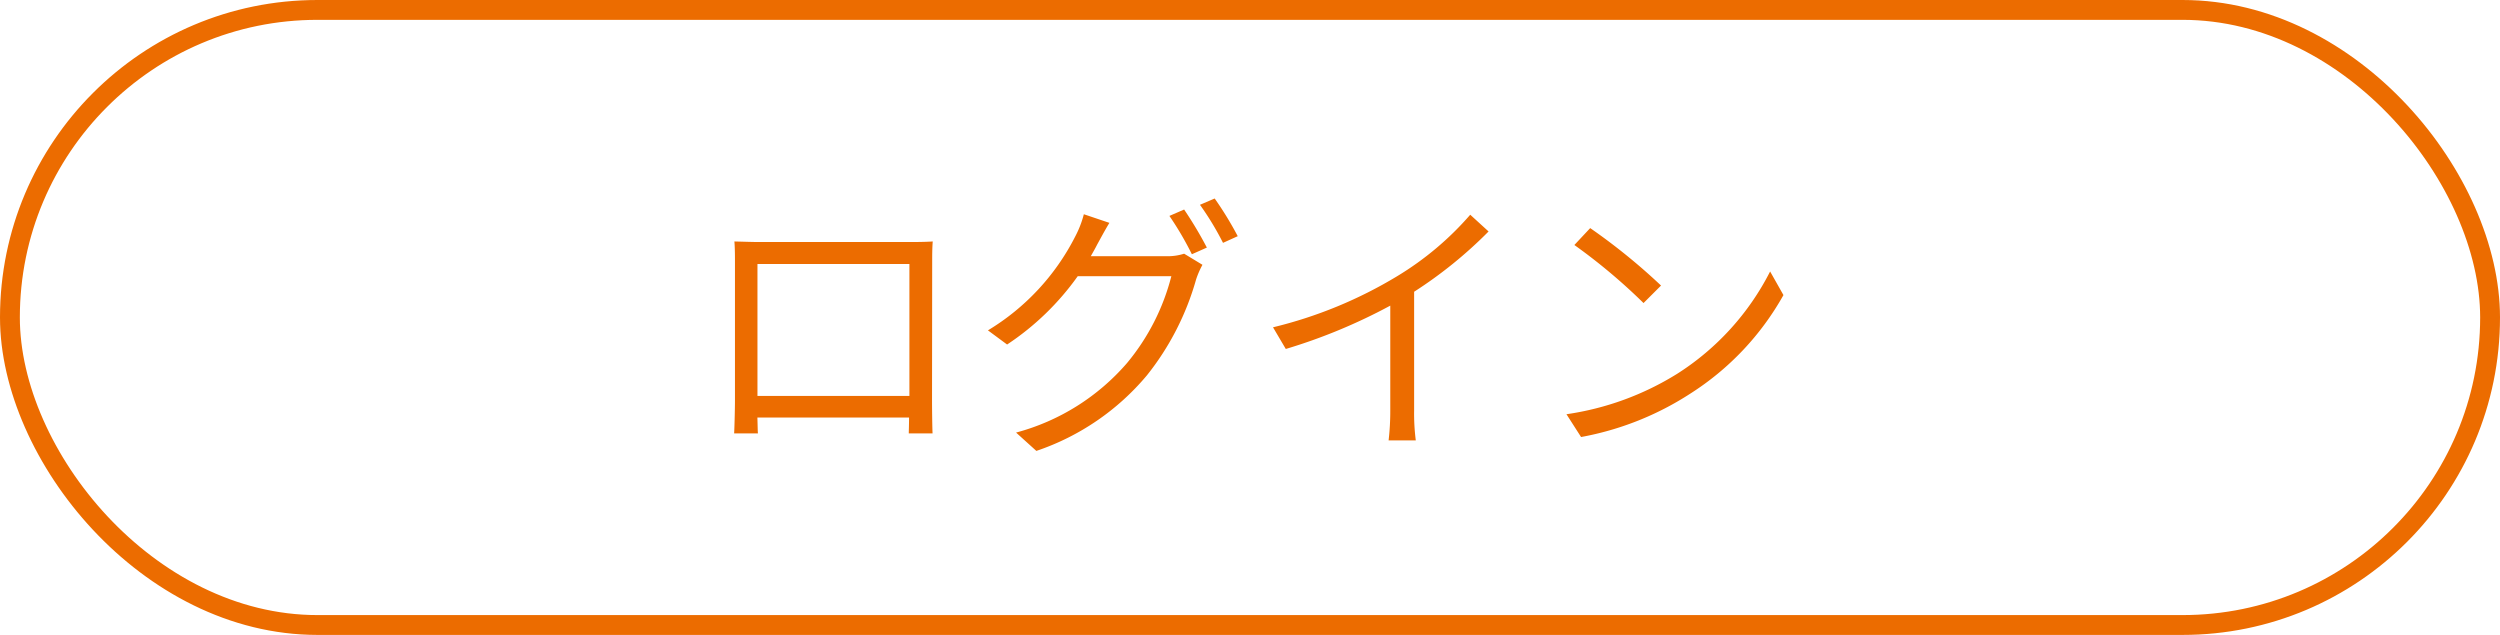
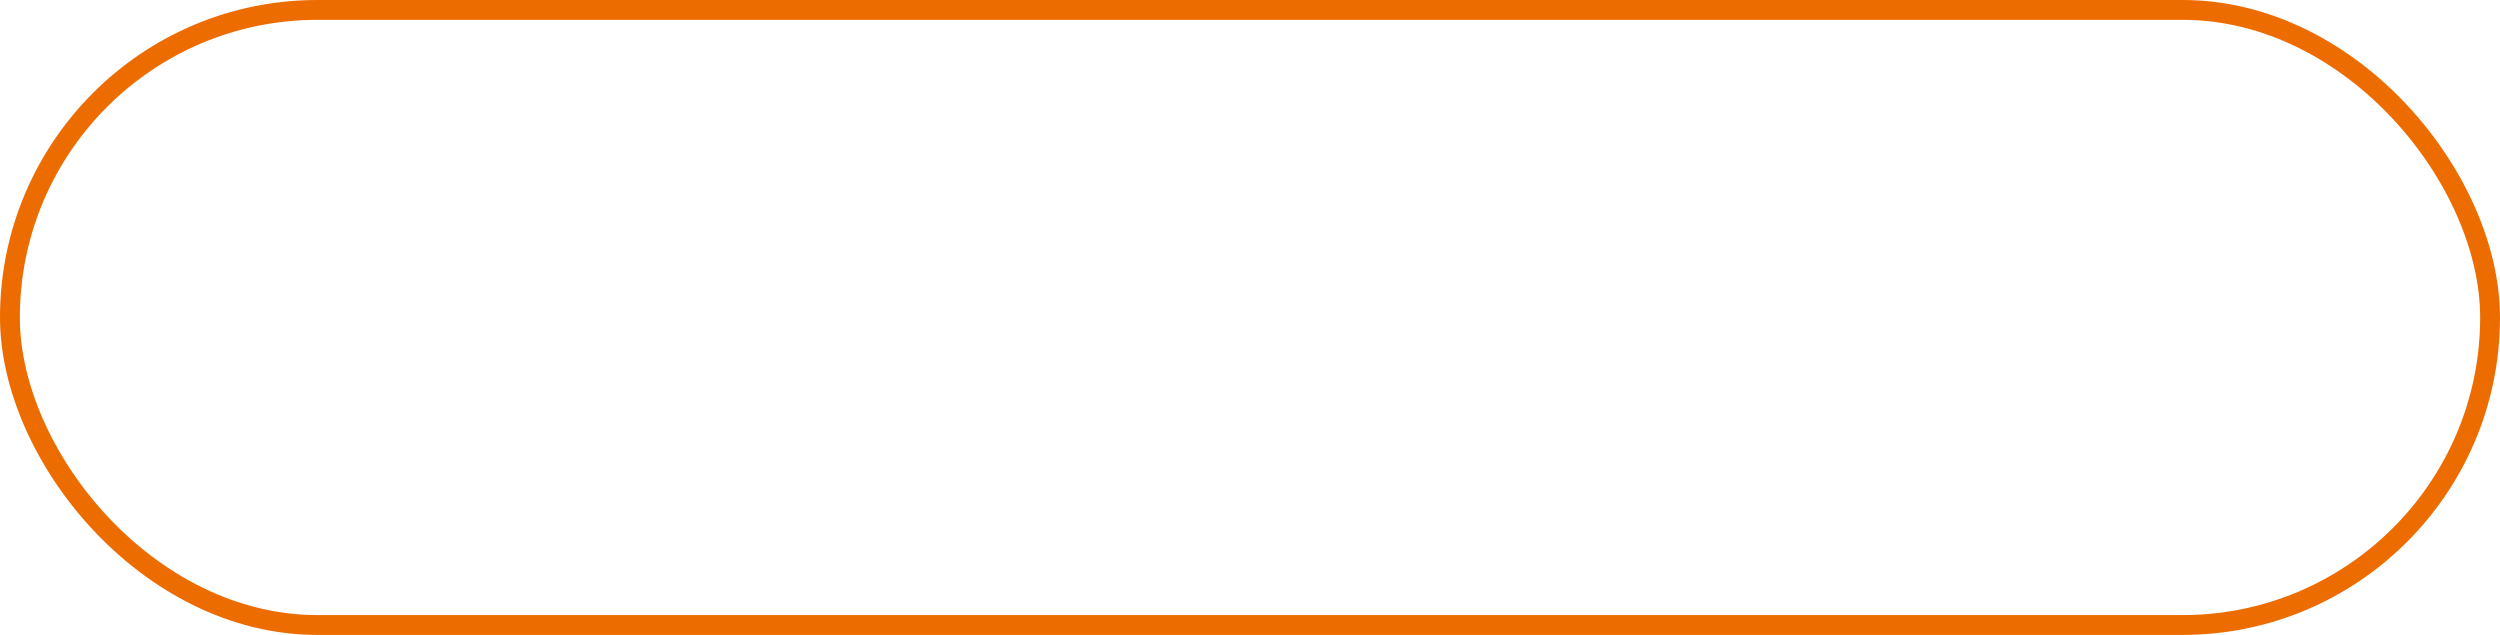
<svg xmlns="http://www.w3.org/2000/svg" width="126" height="32" viewBox="0 0 126 32">
  <g transform="translate(-137 -216)">
    <g transform="translate(137 216)" fill="none" stroke="#ec6c00" stroke-width="1">
      <rect width="126" height="32" rx="16" stroke="none" />
      <rect x="0.5" y="0.5" width="125" height="31" rx="15.5" fill="none" />
    </g>
-     <path d="M-17.136-8.456v6.65h-7.658v-6.65Zm1.148-.042c0-.35,0-.742.028-1.092-.42.028-.924.028-1.232.028H-24.71c-.322,0-.7-.014-1.246-.028.028.336.028.77.028,1.092V-1.61c0,.49-.028,1.526-.042,1.694h1.2c-.014-.1-.014-.434-.028-.8h7.644c0,.378-.014.7-.014.8h1.2c-.014-.154-.028-1.232-.028-1.68Zm7.994-.35c.112-.2.224-.392.322-.588.14-.252.392-.728.616-1.092l-1.288-.434a5.192,5.192,0,0,1-.434,1.12,11.726,11.726,0,0,1-4.4,4.732l.966.714A13.509,13.509,0,0,0-8.652-7.84h4.718A11.175,11.175,0,0,1-6.16-3.472,11.212,11.212,0,0,1-11.76.042l1.022.924A12.462,12.462,0,0,0-5.166-2.842a13.694,13.694,0,0,0,2.478-4.83,4.4,4.4,0,0,1,.322-.742l-.924-.56a2.681,2.681,0,0,1-.91.126Zm3.962-2.03A15.834,15.834,0,0,1-2.9-8.946l.756-.336A19.841,19.841,0,0,0-3.29-11.2Zm1.54-.56A14.55,14.55,0,0,1-1.33-9.52l.742-.336a17.359,17.359,0,0,0-1.162-1.9Zm13.622.5A15.447,15.447,0,0,1,7.448-7.84,22.1,22.1,0,0,1,1.19-5.264l.644,1.092A28,28,0,0,0,7.1-6.356v5.292a12.987,12.987,0,0,1-.084,1.5H8.386a10.564,10.564,0,0,1-.084-1.5V-7.056a21.96,21.96,0,0,0,3.752-3.038Zm6.048.672-.8.854a29.076,29.076,0,0,1,3.486,2.926l.882-.882A30.656,30.656,0,0,0,17.178-10.262Zm-1.2,9.38L16.716.266a15.091,15.091,0,0,0,5.5-2.184,13.964,13.964,0,0,0,4.7-4.97l-.672-1.19a13.188,13.188,0,0,1-4.676,5.152A14.456,14.456,0,0,1,15.974-.882Z" transform="translate(199.97 237.76)" fill="#ec6c00" />
  </g>
</svg>